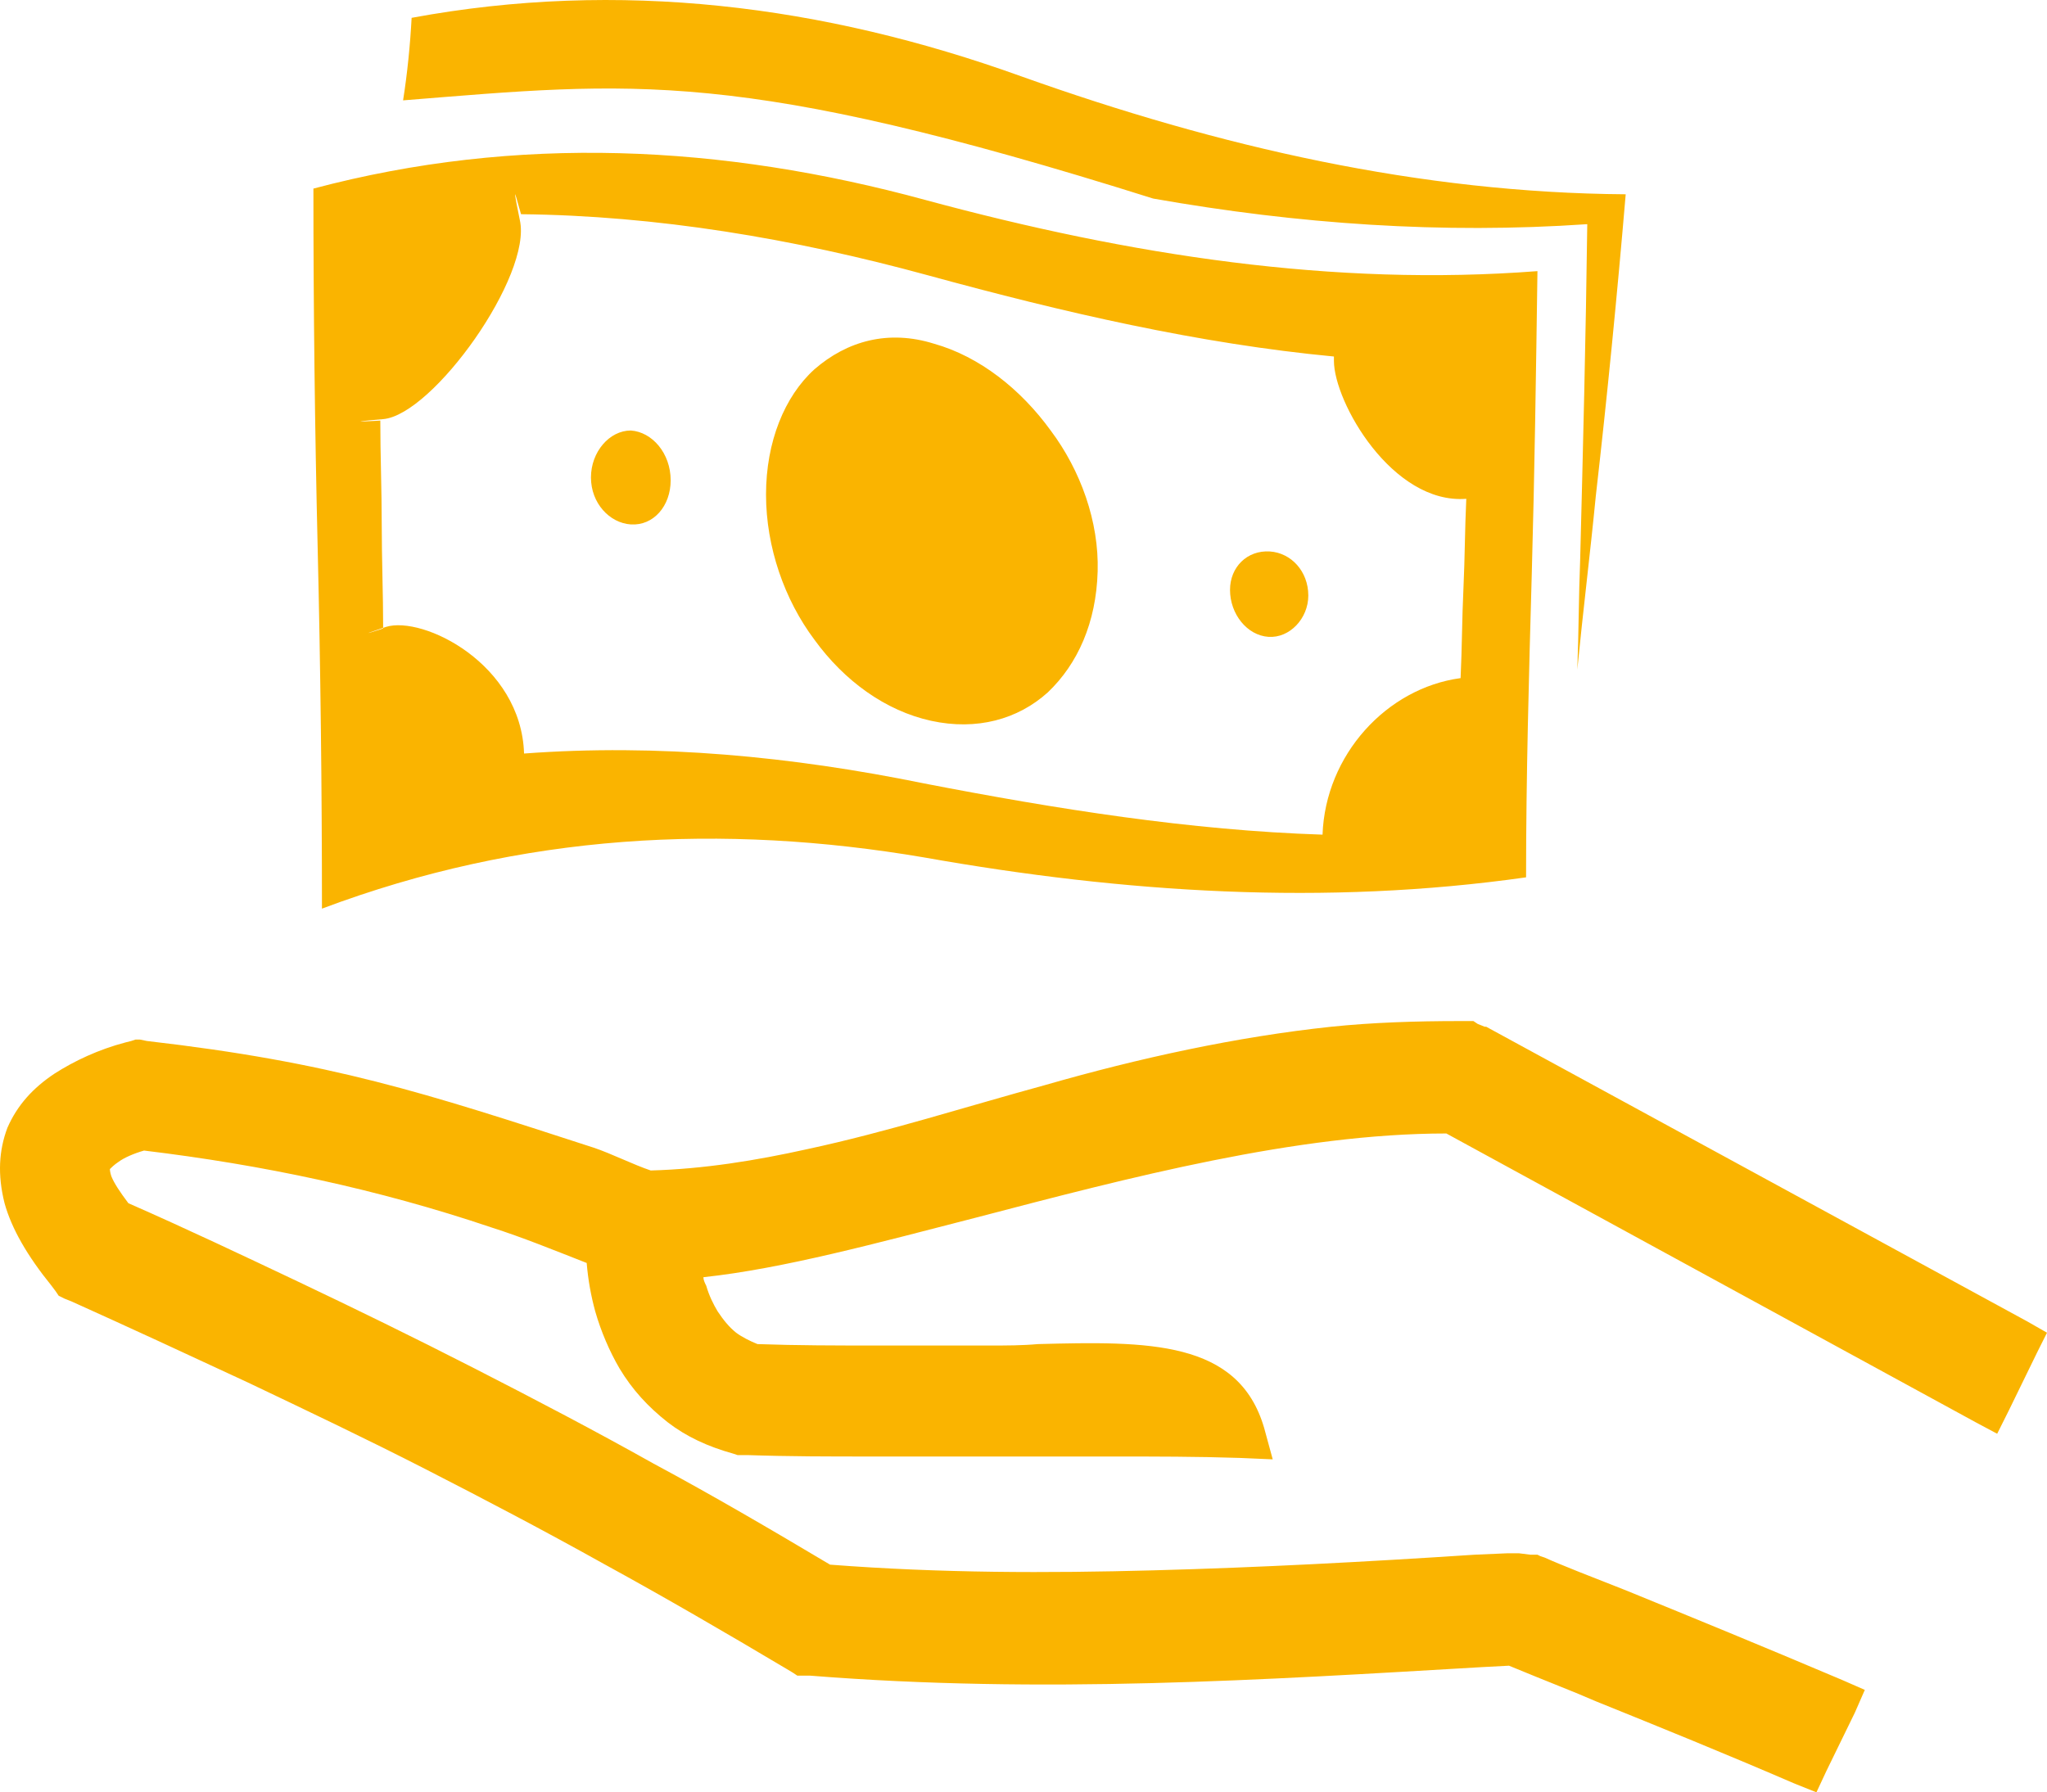
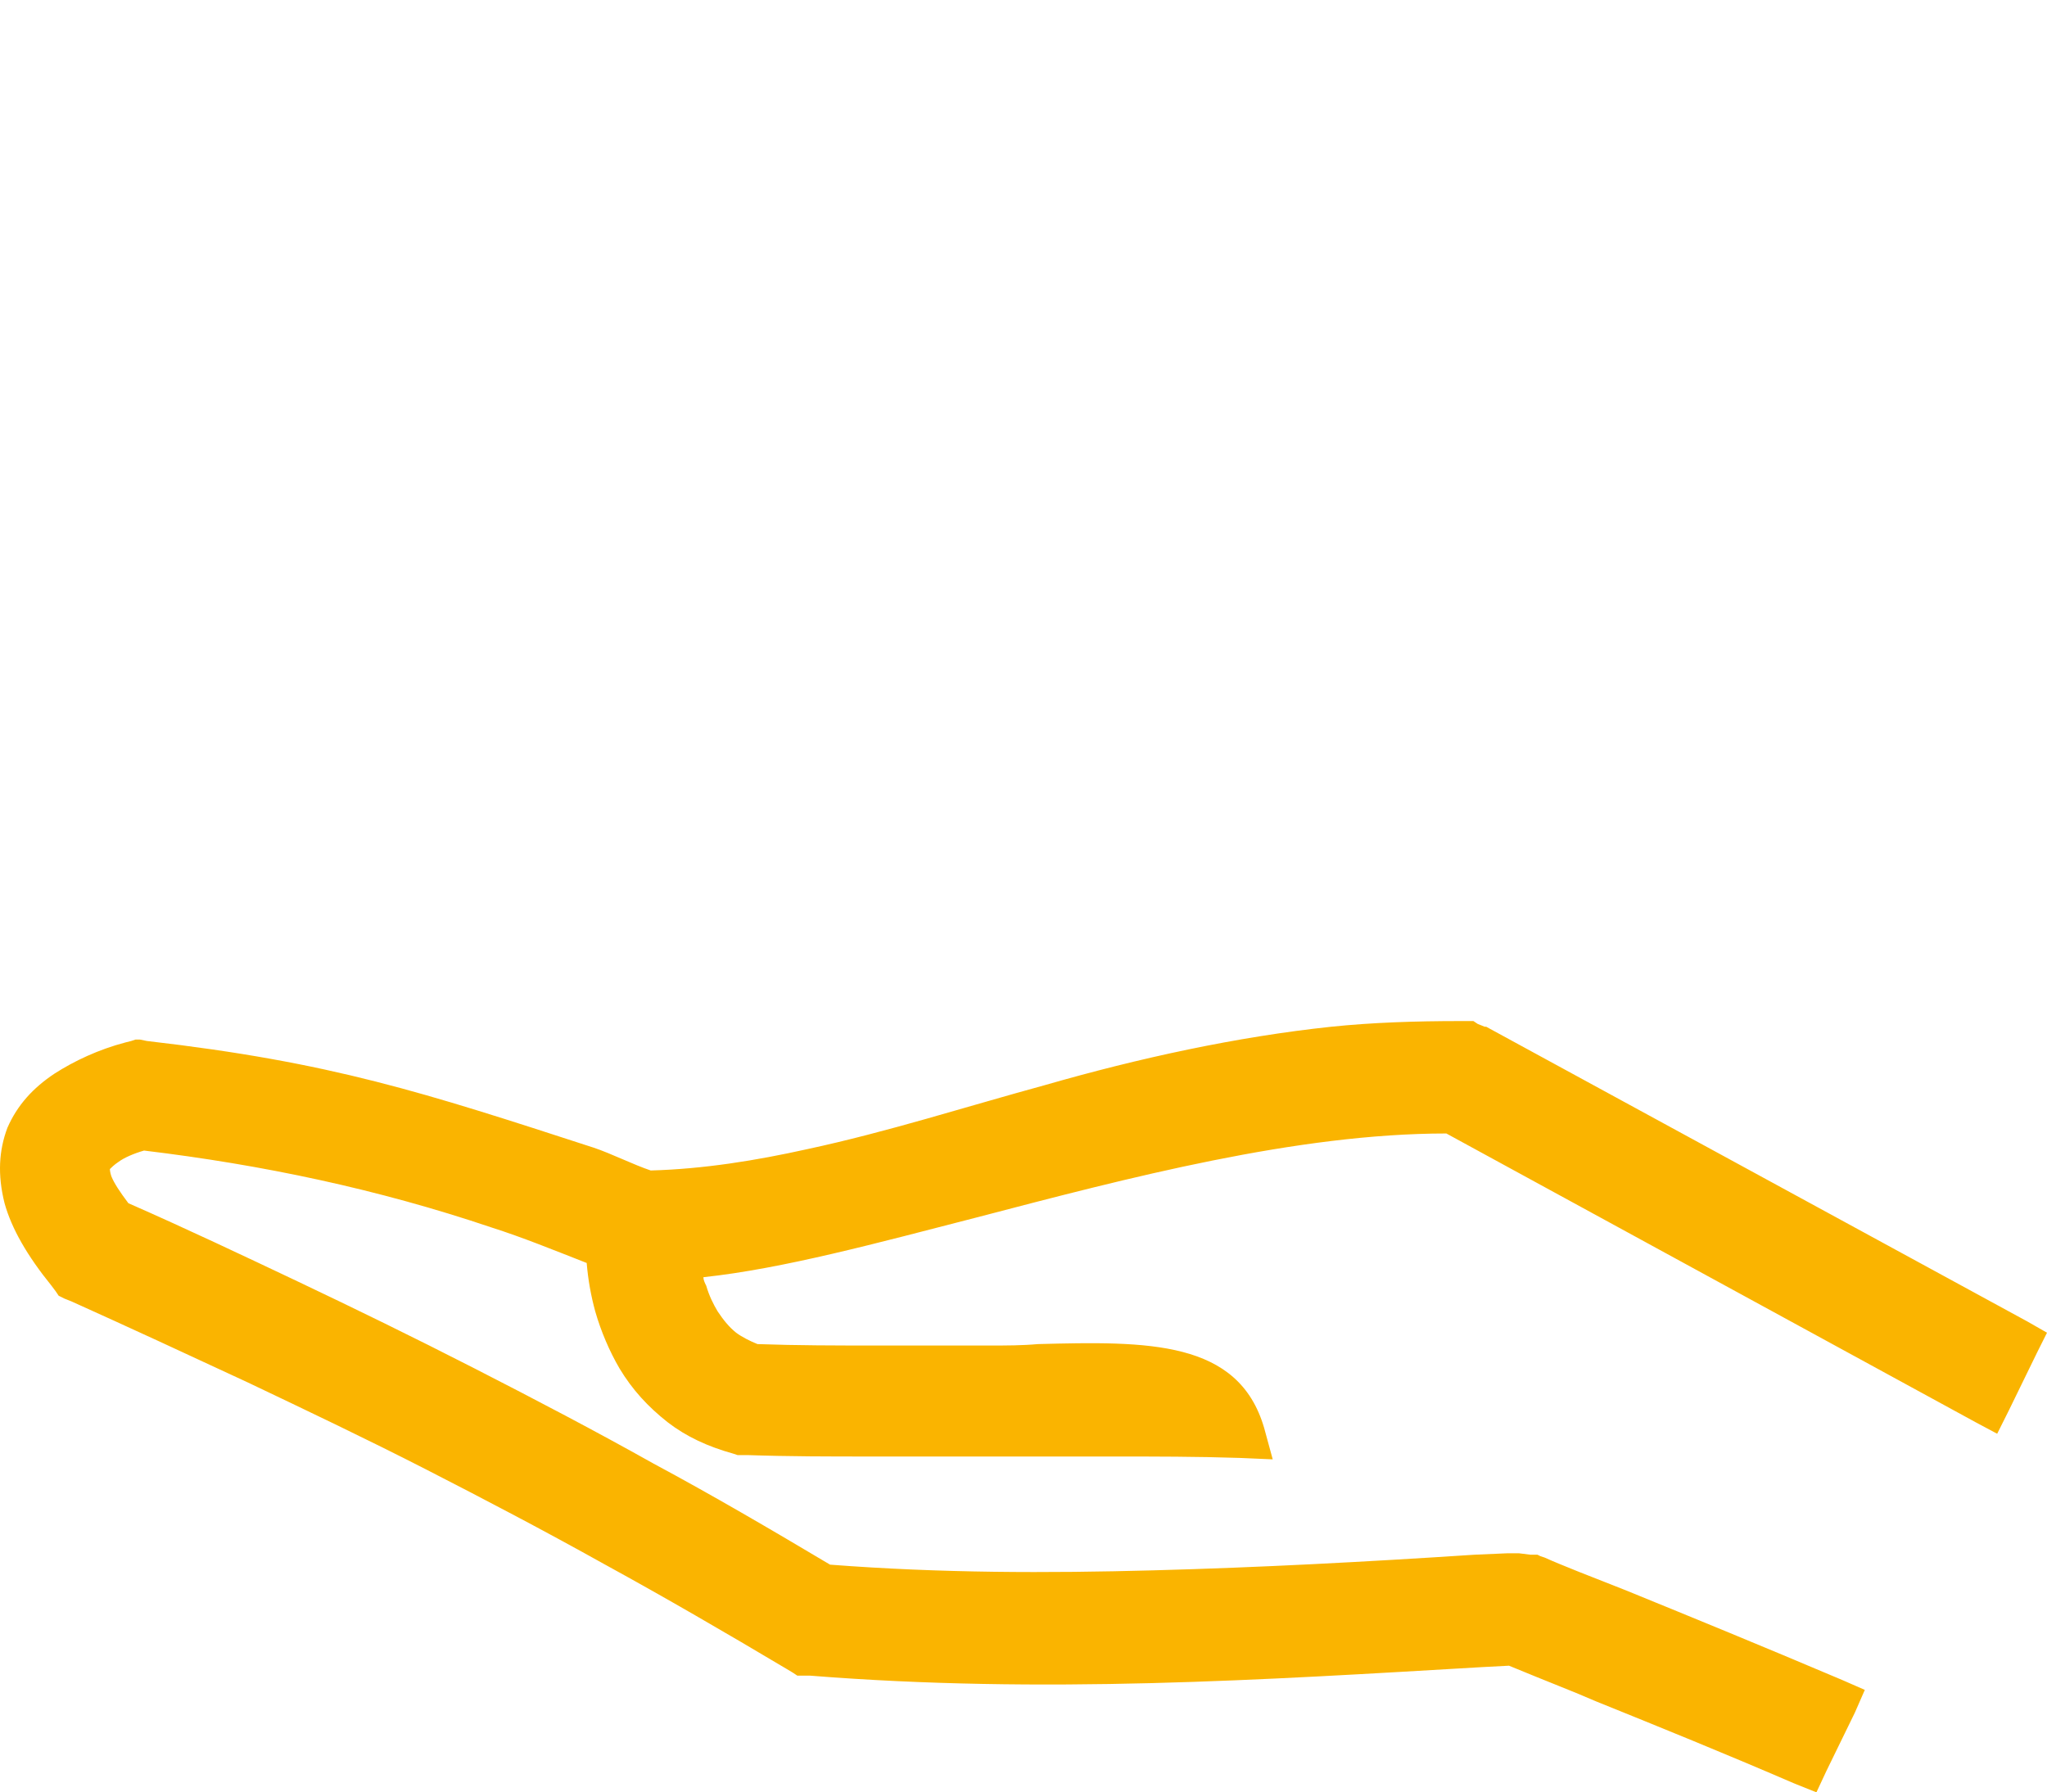
<svg xmlns="http://www.w3.org/2000/svg" xmlns:ns1="http://sodipodi.sourceforge.net/DTD/sodipodi-0.dtd" xmlns:ns2="http://www.inkscape.org/namespaces/inkscape" version="1.1" id="Vrstva_1" x="0px" y="0px" viewBox="0 0 143.82 125.953" xml:space="preserve" ns1:docname="podpora.svg" width="143.82" height="125.953" ns2:version="1.0.1 (3bc2e813f5, 2020-09-07)">
  <defs id="defs925" />
  <ns1:namedview pagecolor="#ffffff" bordercolor="#666666" borderopacity="1" objecttolerance="10" gridtolerance="10" guidetolerance="10" ns2:pageopacity="0" ns2:pageshadow="2" ns2:window-width="1920" ns2:window-height="1028" id="namedview923" showgrid="false" fit-margin-top="0" fit-margin-left="0" fit-margin-right="0" fit-margin-bottom="0" ns2:zoom="1.4446498" ns2:cx="69.370151" ns2:cy="77.702596" ns2:window-x="-8" ns2:window-y="-8" ns2:window-maximized="1" ns2:current-layer="Vrstva_1" />
  <style type="text/css" id="style914">
	.st0{fill:#FAB400;}
	.st1{fill-rule:evenodd;clip-rule:evenodd;fill:#FAB400;}
</style>
  <g id="g920" transform="translate(-351.58,-219.947)">
    <path class="st0" d="m 445.1,292.1 c 2.9,-0.3 5.9,-0.4 9.1,-0.4 h 0.5 0.4 l 0.3,0.2 0.5,0.2 h 0.1 l 38,20.7 1.4,0.8 -0.7,1.4 -2,4.1 -0.8,1.6 -1.5,-0.8 -37.2,-20.3 c -10.5,0 -22.3,3.1 -33,5.9 -7,1.8 -13.6,3.6 -19.2,4.2 0,0.2 0.1,0.4 0.2,0.6 0.2,0.7 0.5,1.3 0.8,1.8 0.4,0.6 0.8,1.1 1.3,1.5 0.4,0.3 1,0.6 1.5,0.8 2.8,0.1 5.6,0.1 8.2,0.1 2.8,0 5.5,0 8.2,0 1.1,0 2.2,0 3.3,-0.1 7.7,-0.2 14.1,-0.3 15.9,5.9 l 0.6,2.2 -2.3,-0.1 c -3,-0.1 -6,-0.1 -8.9,-0.1 -2.9,0 -5.8,0 -8.6,0 -2.8,0 -5.6,0 -8.4,0 -2.9,0 -5.8,0 -8.7,-0.1 h -0.3 -0.2 -0.2 l -0.3,-0.1 c -1.8,-0.5 -3.3,-1.2 -4.6,-2.2 -1.4,-1.1 -2.5,-2.3 -3.4,-3.8 -0.7,-1.2 -1.3,-2.6 -1.7,-4 -0.3,-1.1 -0.5,-2.2 -0.6,-3.4 -2.3,-0.9 -4.5,-1.8 -6.7,-2.5 -8,-2.7 -16.1,-4.4 -24.4,-5.4 -0.7,0.2 -1.4,0.5 -1.8,0.8 -0.3,0.2 -0.5,0.4 -0.6,0.5 0,0 0,0.2 0.1,0.5 0.2,0.5 0.6,1.1 1.2,1.9 4.1,1.8 8.1,3.7 11.9,5.5 4,1.9 8.1,3.9 12.4,6.1 4.3,2.2 8.5,4.4 12.6,6.7 4.1,2.2 8.2,4.6 12.4,7.1 7.8,0.6 15.3,0.6 22.7,0.4 7.5,-0.2 15,-0.6 22.6,-1.1 l 2.3,-0.1 h 0.2 0.2 0.2 0.2 v 0 l 0.8,0.1 h 0.3 0.2 l 0.2,0.1 0.3,0.1 c 1.1,0.5 3.4,1.4 5.7,2.3 4.9,2 9.3,3.8 15.2,6.3 l 1.6,0.7 -0.7,1.6 -2,4.1 -0.7,1.5 -1.5,-0.6 c -5.1,-2.2 -9.3,-3.9 -14,-5.8 -1.6,-0.7 -3.2,-1.3 -6.1,-2.5 l -1.9,0.1 v 0 0 c -15.4,0.9 -30.8,1.9 -47.2,0.6 h -0.5 -0.4 l -0.3,-0.2 -0.5,-0.3 c -4.2,-2.5 -8.5,-5 -12.7,-7.3 -4.3,-2.4 -8.5,-4.6 -12.6,-6.7 -4.1,-2.1 -8.3,-4.1 -12.5,-6.1 v 0 c -4.3,-2 -8.4,-3.9 -12.4,-5.7 l -0.5,-0.2 -0.4,-0.2 -0.2,-0.3 -0.3,-0.4 c -1.7,-2.1 -2.8,-4 -3.3,-5.8 -0.5,-2 -0.4,-3.7 0.2,-5.3 0.7,-1.6 1.8,-2.8 3.3,-3.8 1.4,-0.9 3.1,-1.7 5,-2.2 l 0.4,-0.1 0.3,-0.1 h 0.3 l 0.5,0.1 c 13,1.5 19.4,3.6 31.4,7.5 v 0 c 0.6,0.2 1.3,0.5 2,0.8 0.7,0.3 1.4,0.6 2,0.8 3.7,-0.1 7.4,-0.7 11,-1.5 5.6,-1.2 11.2,-3 16.7,-4.5 6.6,-1.9 13.5,-3.4 20.1,-4.1" id="path916" />
-     <path class="st1" d="m 417.2,244.1 c 3.2,0.9 6.1,3.2 8.2,6.1 2.1,2.8 3.4,6.4 3.3,9.9 -0.1,3.6 -1.4,6.5 -3.5,8.5 -2.1,1.9 -5,2.7 -8.2,2 -3.2,-0.7 -6.1,-2.8 -8.2,-5.7 -2.1,-2.8 -3.4,-6.5 -3.4,-10.2 0,-3.7 1.3,-6.9 3.4,-8.8 2.3,-2 5.2,-2.8 8.4,-1.8 m 23.6,14.6 c 1.5,0.1 2.7,1.4 2.7,3.1 0,1.6 -1.3,3 -2.8,2.9 -1.5,-0.1 -2.7,-1.6 -2.7,-3.3 0,-1.6 1.2,-2.8 2.8,-2.7 z m -44.9,-8.5 c 1.5,0.1 2.8,1.6 2.8,3.5 0,1.8 -1.2,3.2 -2.8,3.1 -1.5,-0.1 -2.8,-1.5 -2.8,-3.3 0,-1.8 1.3,-3.3 2.8,-3.3 z M 388.2,235 c 9.5,0.1 19.1,1.7 28.6,4.3 9.5,2.6 19,4.8 28.5,5.7 0,0.1 0,-2.6 0,0.3 0,2.9 4.1,10.1 9.3,9.7 -0.1,2.1 -0.1,4.2 -0.2,6.3 -0.1,2.1 -0.1,4.2 -0.2,6.3 -5.2,0.7 -9.5,5.4 -9.7,11 -9.3,-0.3 -18.7,-1.8 -28,-3.6 -9.3,-1.9 -18.7,-2.8 -28.1,-2.1 -0.2,-6.3 -7.1,-9.7 -9.7,-8.9 -2.7,0.9 -0.1,0.1 -0.2,0.1 0,-2.4 -0.1,-4.9 -0.1,-7.3 0,-2.4 -0.1,-4.9 -0.1,-7.3 0.1,0 -3.3,0.2 0.2,-0.1 3.5,-0.3 10.5,-10.1 9.6,-14 -0.8,-3.9 0.1,-0.2 0.1,-0.4 z m -14.6,-1.8 c 14.3,-3.8 28.7,-3.1 43,0.8 14.4,3.9 28.7,6.1 43,5 -0.1,7.1 -0.2,14.2 -0.4,21.3 -0.2,7.1 -0.4,14.2 -0.4,21.3 -14.1,2 -28.2,1.1 -42.3,-1.4 -14.1,-2.4 -28.2,-1.7 -42.3,3.6 0,-8.4 -0.1,-16.9 -0.3,-25.3 -0.2,-8.4 -0.3,-16.9 -0.3,-25.3 z m 6.9,-12 c 14.6,-2.7 28.9,-0.9 42.8,4.1 14,5 28.1,8.2 42.5,8.3 -0.6,7.1 -1.3,14.2 -2.1,21.2 -0.4,4.1 -0.9,8.1 -1.3,12.2 0.1,-2.6 0.1,-5.2 0.2,-7.7 0.2,-7.8 0.4,-15.7 0.5,-23.6 -10.2,0.7 -20.3,0 -30.5,-1.8 -29.2,-9.2 -36.5,-8.2 -52.7,-6.9 0.3,-1.9 0.5,-3.9 0.6,-5.8 z" id="path918" />
  </g>
</svg>